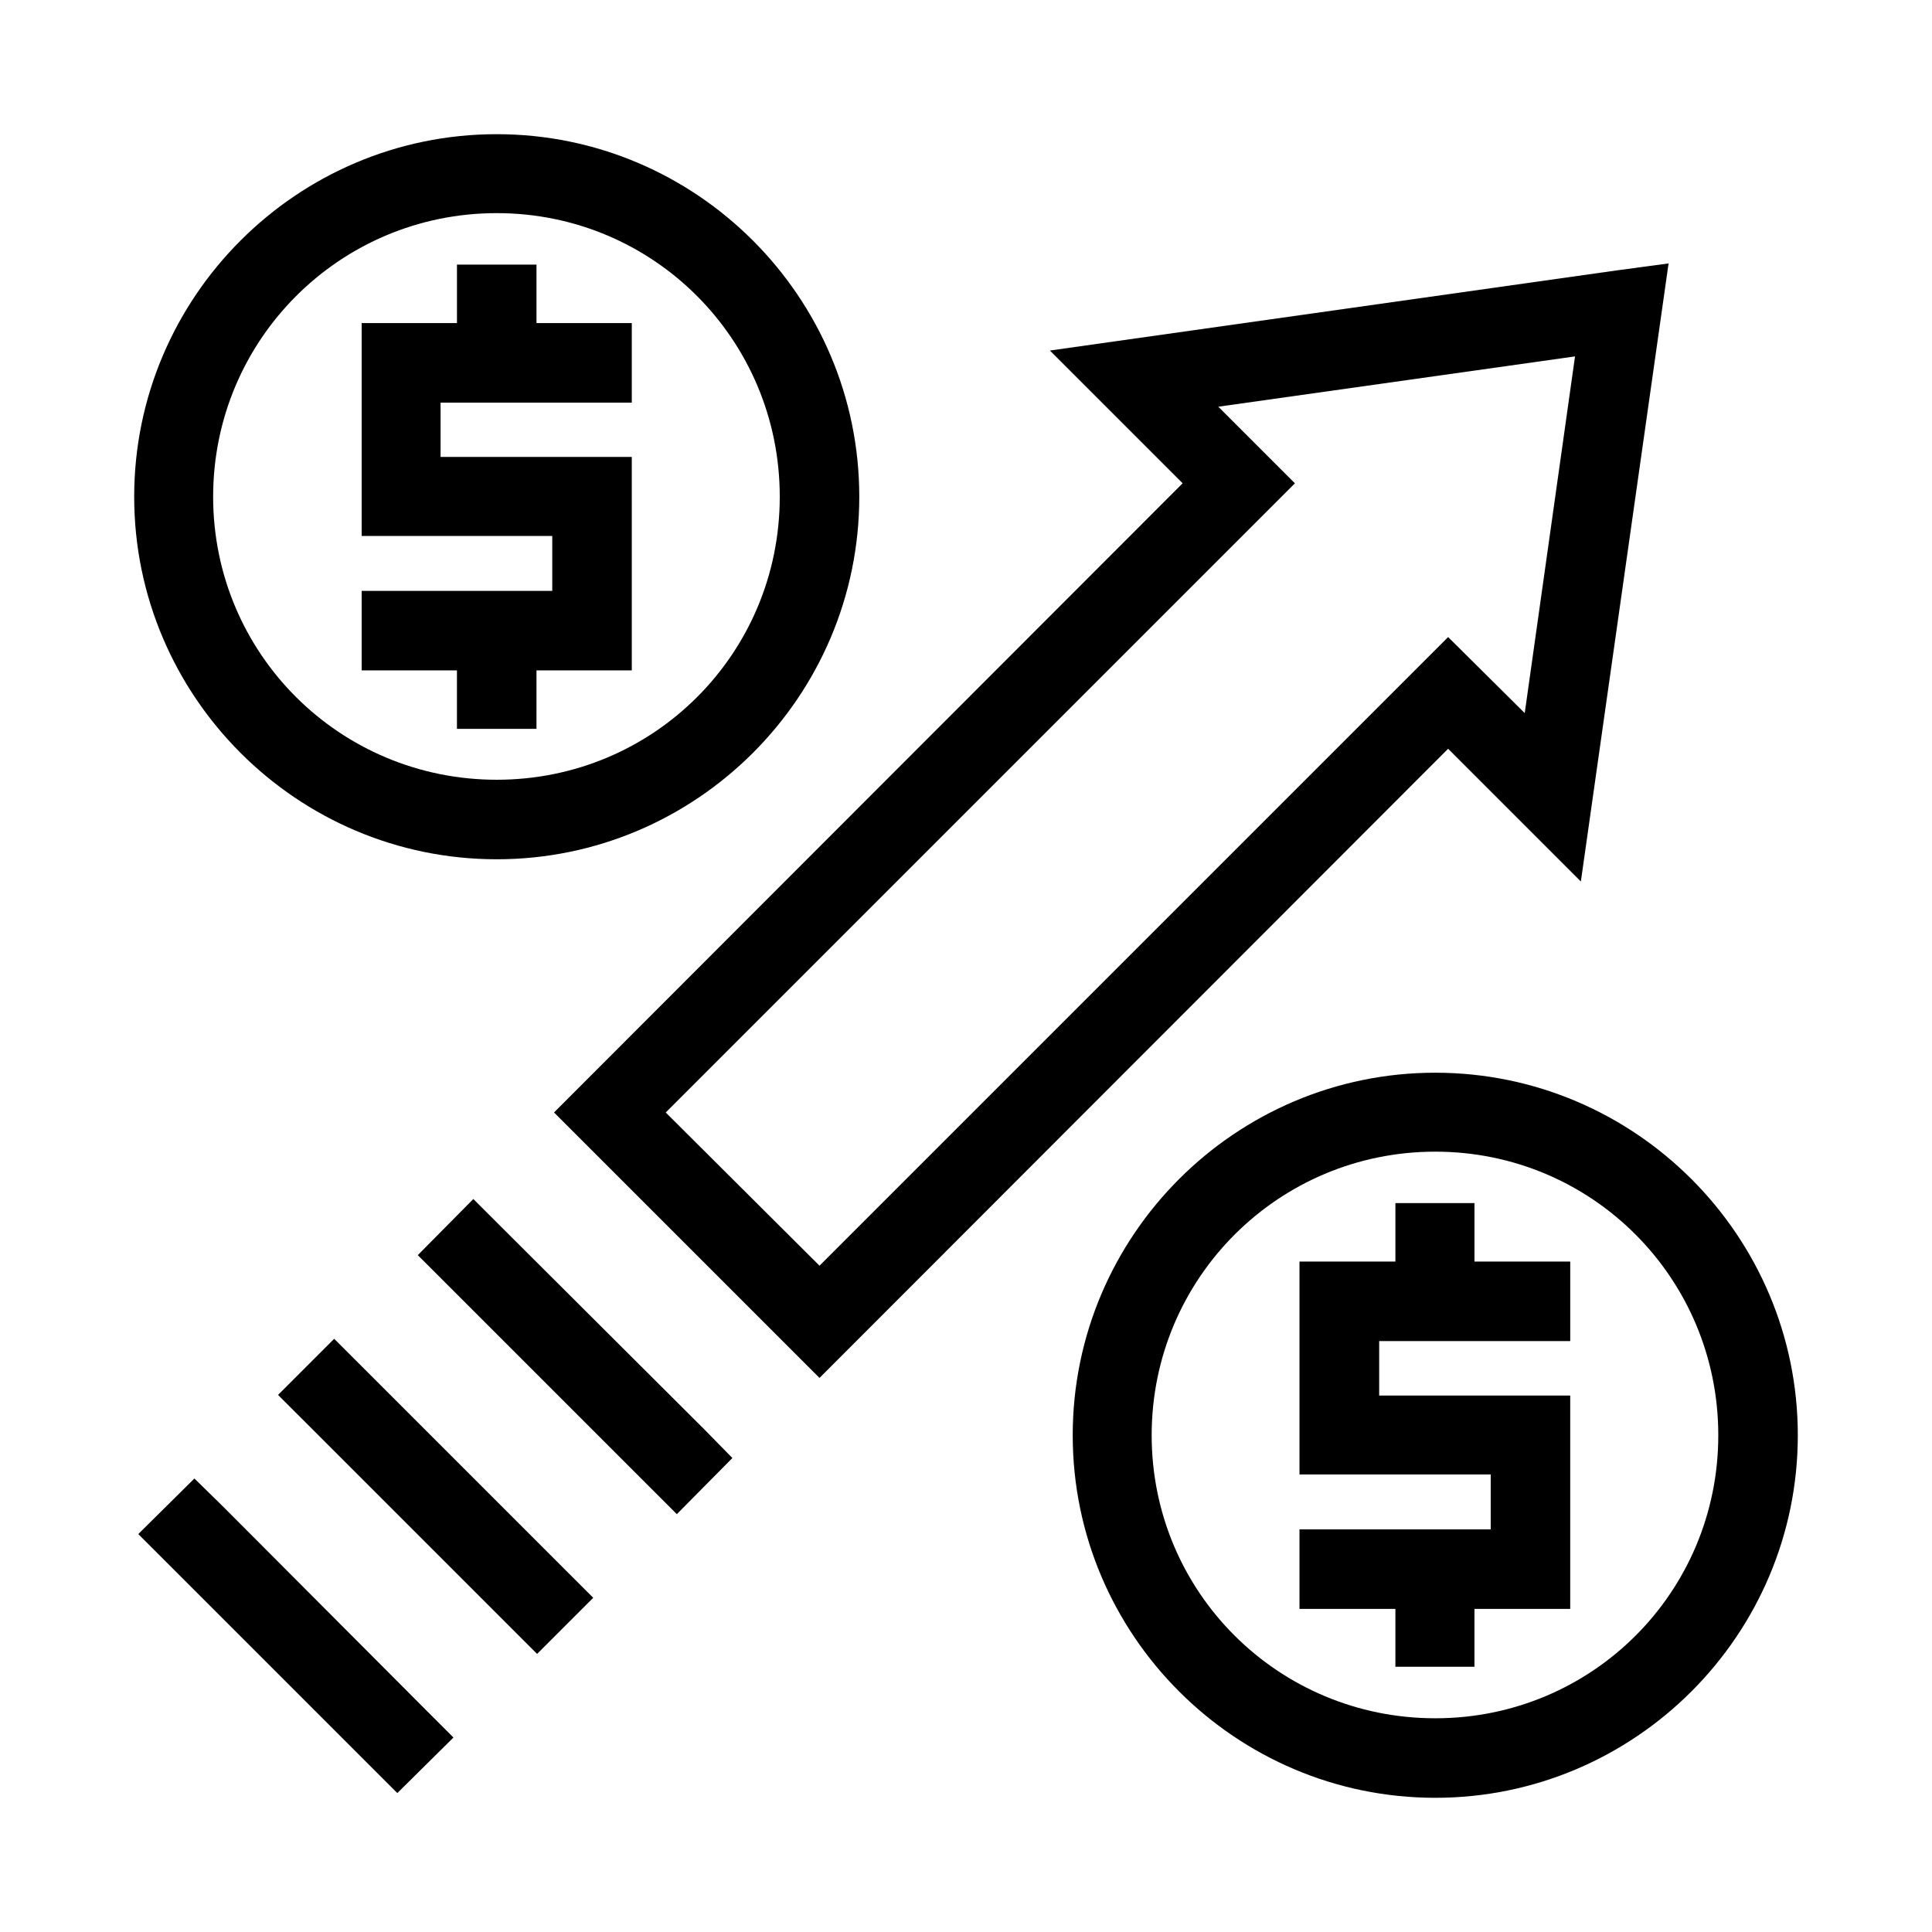
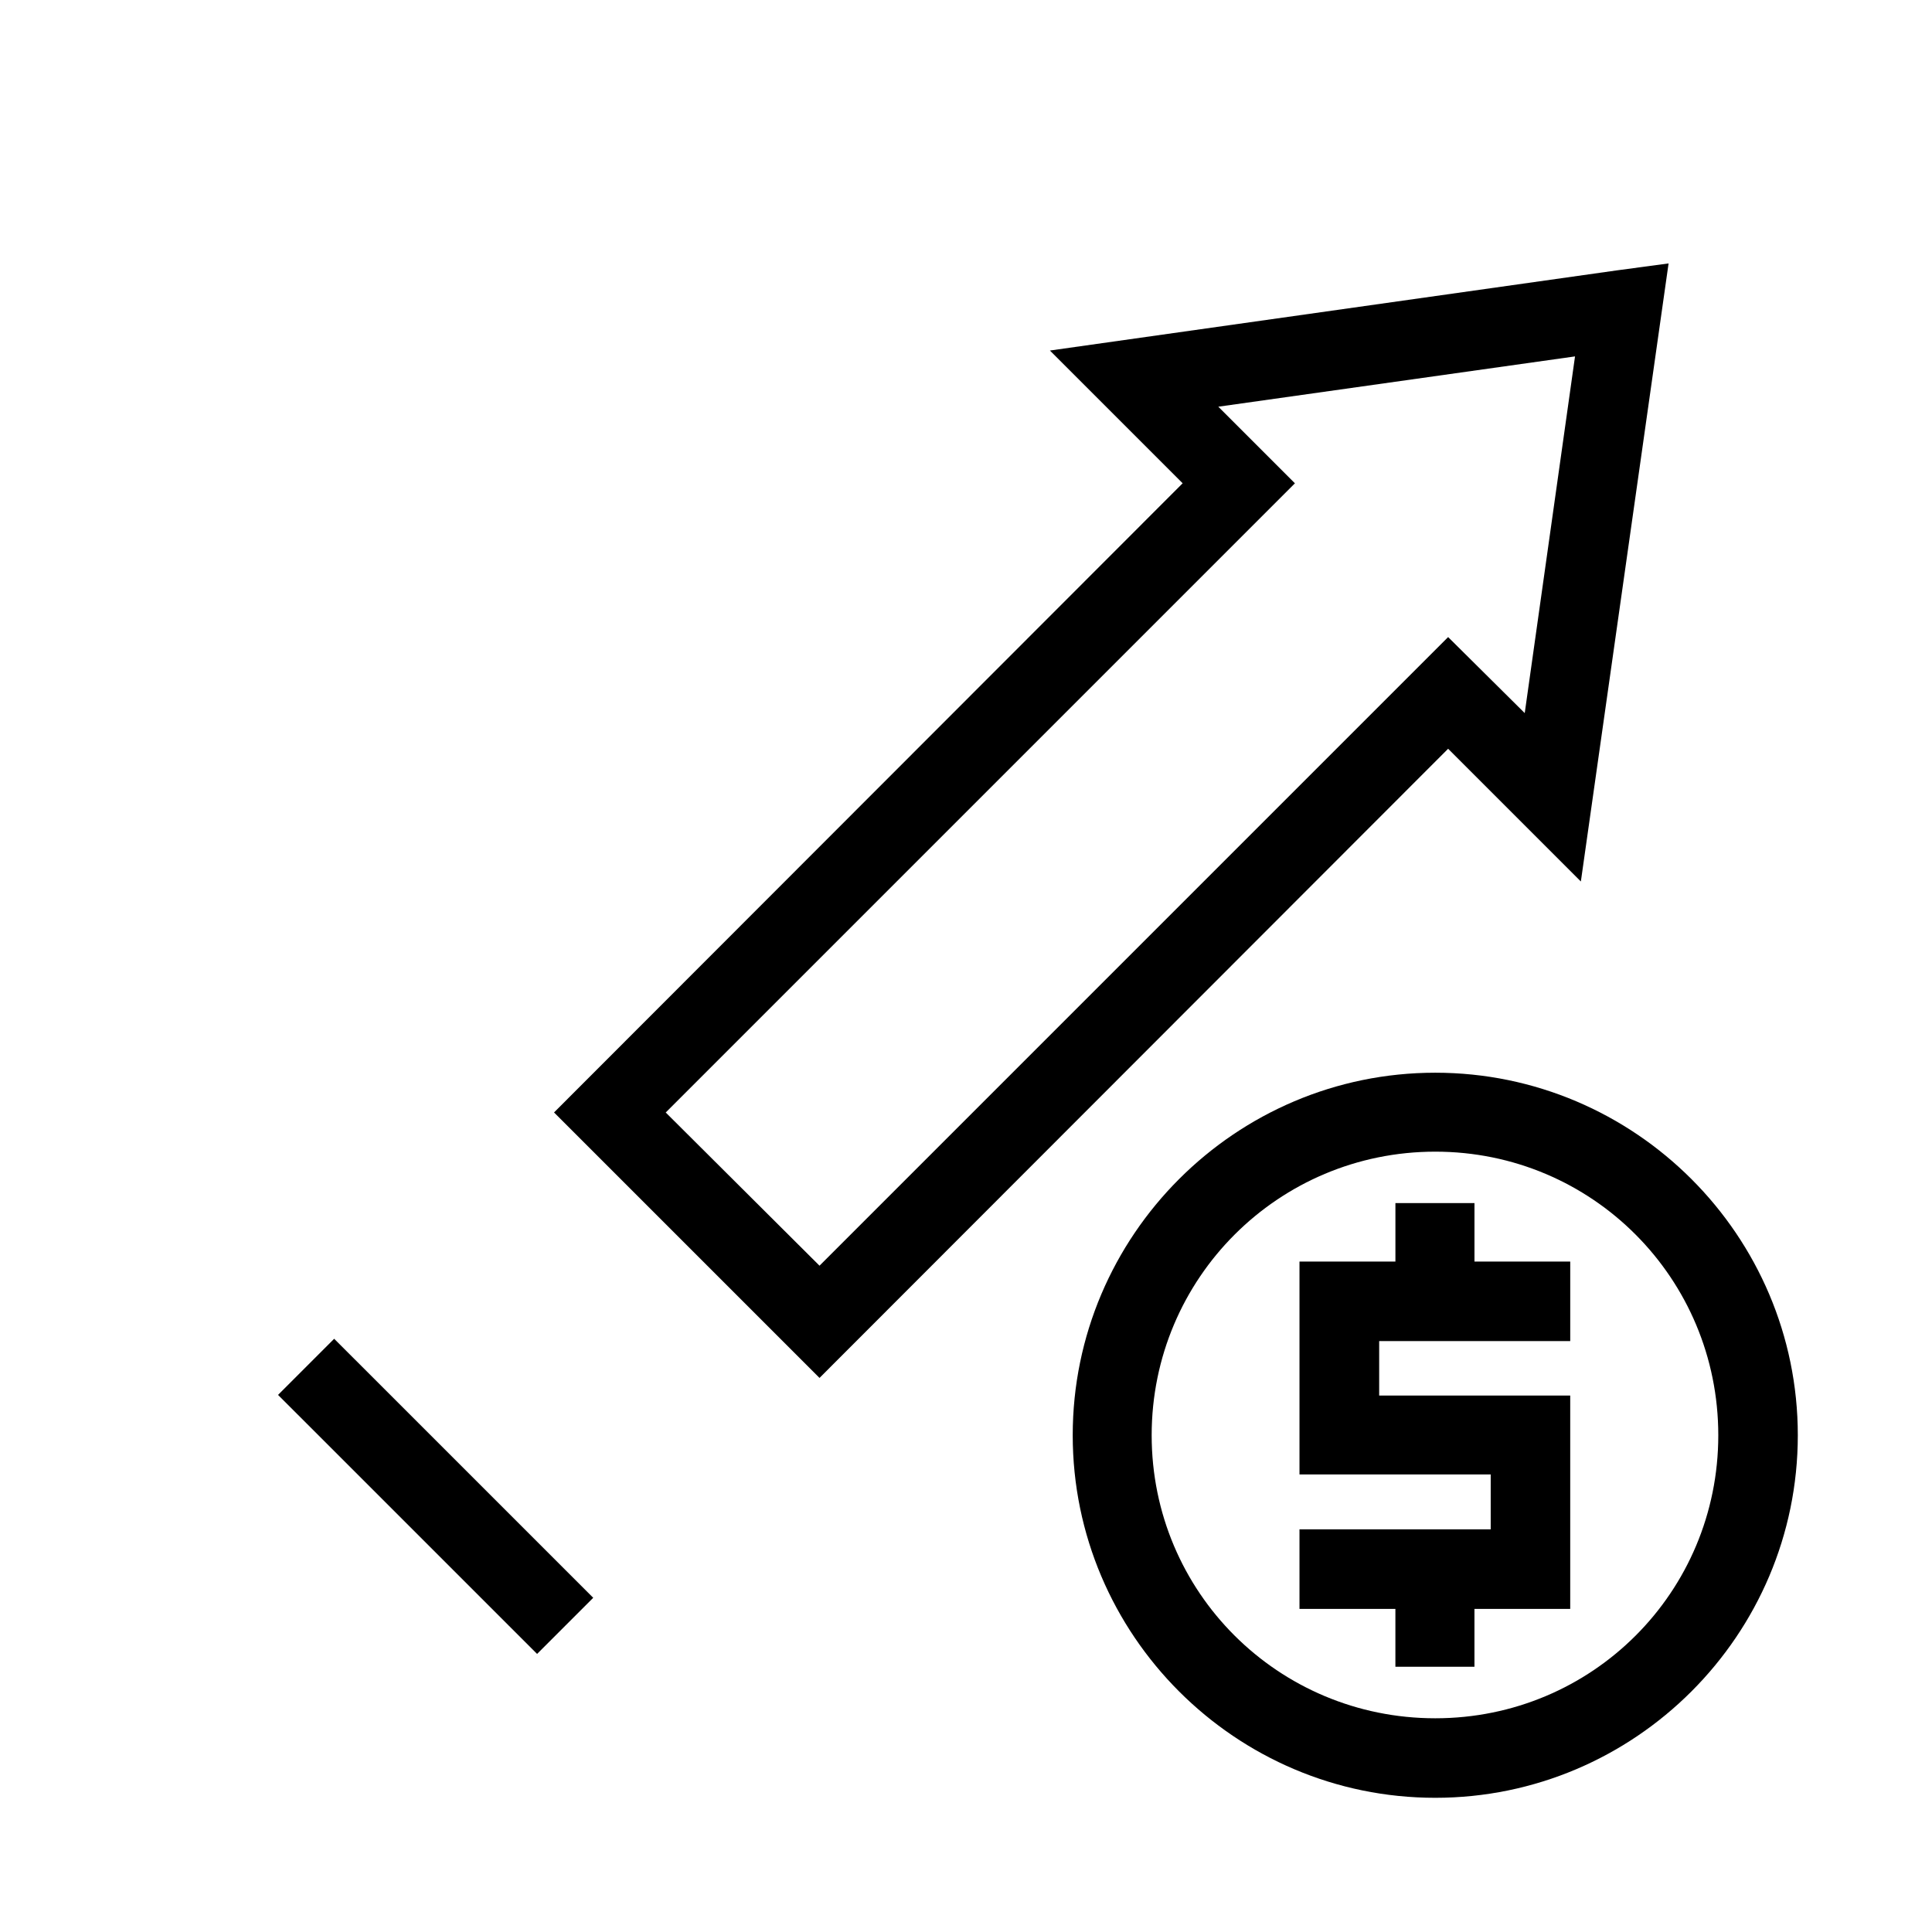
<svg xmlns="http://www.w3.org/2000/svg" fill="#000000" width="800px" height="800px" version="1.1" viewBox="144 144 512 512">
  <g>
    <path d="m586.19 213.81-13.793 1.855-150.16 21.23 35.176 35.176-166.59 166.74 70.355 70.355 166.59-166.74 35.176 35.176zm-24.793 24.641-13.328 94.527-20.301-20.145-166.59 166.59-40.754-40.602 166.74-166.74-20.301-20.301z" />
-     <path d="m269.44 461.75-14.723 14.875 7.438 7.434 53.773 53.773 7.438 7.434 14.723-14.875-7.285-7.434-53.926-53.773z" />
    <path d="m232.56 498.79-14.875 14.875 7.438 7.434 53.773 53.773 7.438 7.434 14.875-14.875-7.438-7.434-53.773-53.773z" />
-     <path d="m195.52 535.82-14.875 14.723 7.438 7.434 53.773 53.773 7.438 7.434 14.875-14.723-7.438-7.434-53.773-53.926z" />
    <path d="m524.36 428.28c-52.934 0-96.078 43.141-96.078 96.078 0 52.934 43.141 96.078 96.078 96.078 52.934 0 96.078-43.145 96.078-96.078 0-52.938-43.141-96.078-96.078-96.078zm0 20.922c41.59 0 75.004 33.566 75.004 75.156 0 41.59-33.414 75.004-75.004 75.004-41.59 0-75.156-33.41-75.156-75.004 0-41.59 33.566-75.156 75.156-75.156z" />
    <path d="m513.8 462.83v15.496h-25.422v56.418h50.676v14.555h-50.676v21.074h25.418v15.332h20.949v-15.332h25.379v-56.539h-50.629v-14.434h50.633v-21.074h-25.379v-15.496z" />
-     <path d="m275.64 179.56c-52.934 0-96.078 43.141-96.078 96.078s43.141 96.078 96.078 96.078c52.934 0 96.078-43.141 96.078-96.078 0-52.934-43.141-96.078-96.078-96.078zm0 20.922c41.59 0 75.004 33.566 75.004 75.156s-33.414 75.004-75.004 75.004-75.156-33.41-75.156-75.004c0-41.59 33.566-75.156 75.156-75.156z" />
-     <path d="m265.1 214.12v15.496h-25.258v56.418h50.512v14.555h-50.512v21.074h25.254v15.496h21.074l0.004-10.535v-4.961h25.258l-0.004-56.578h-50.672v-14.391h50.676v-21.074h-25.258v-15.5z" />
  </g>
</svg>